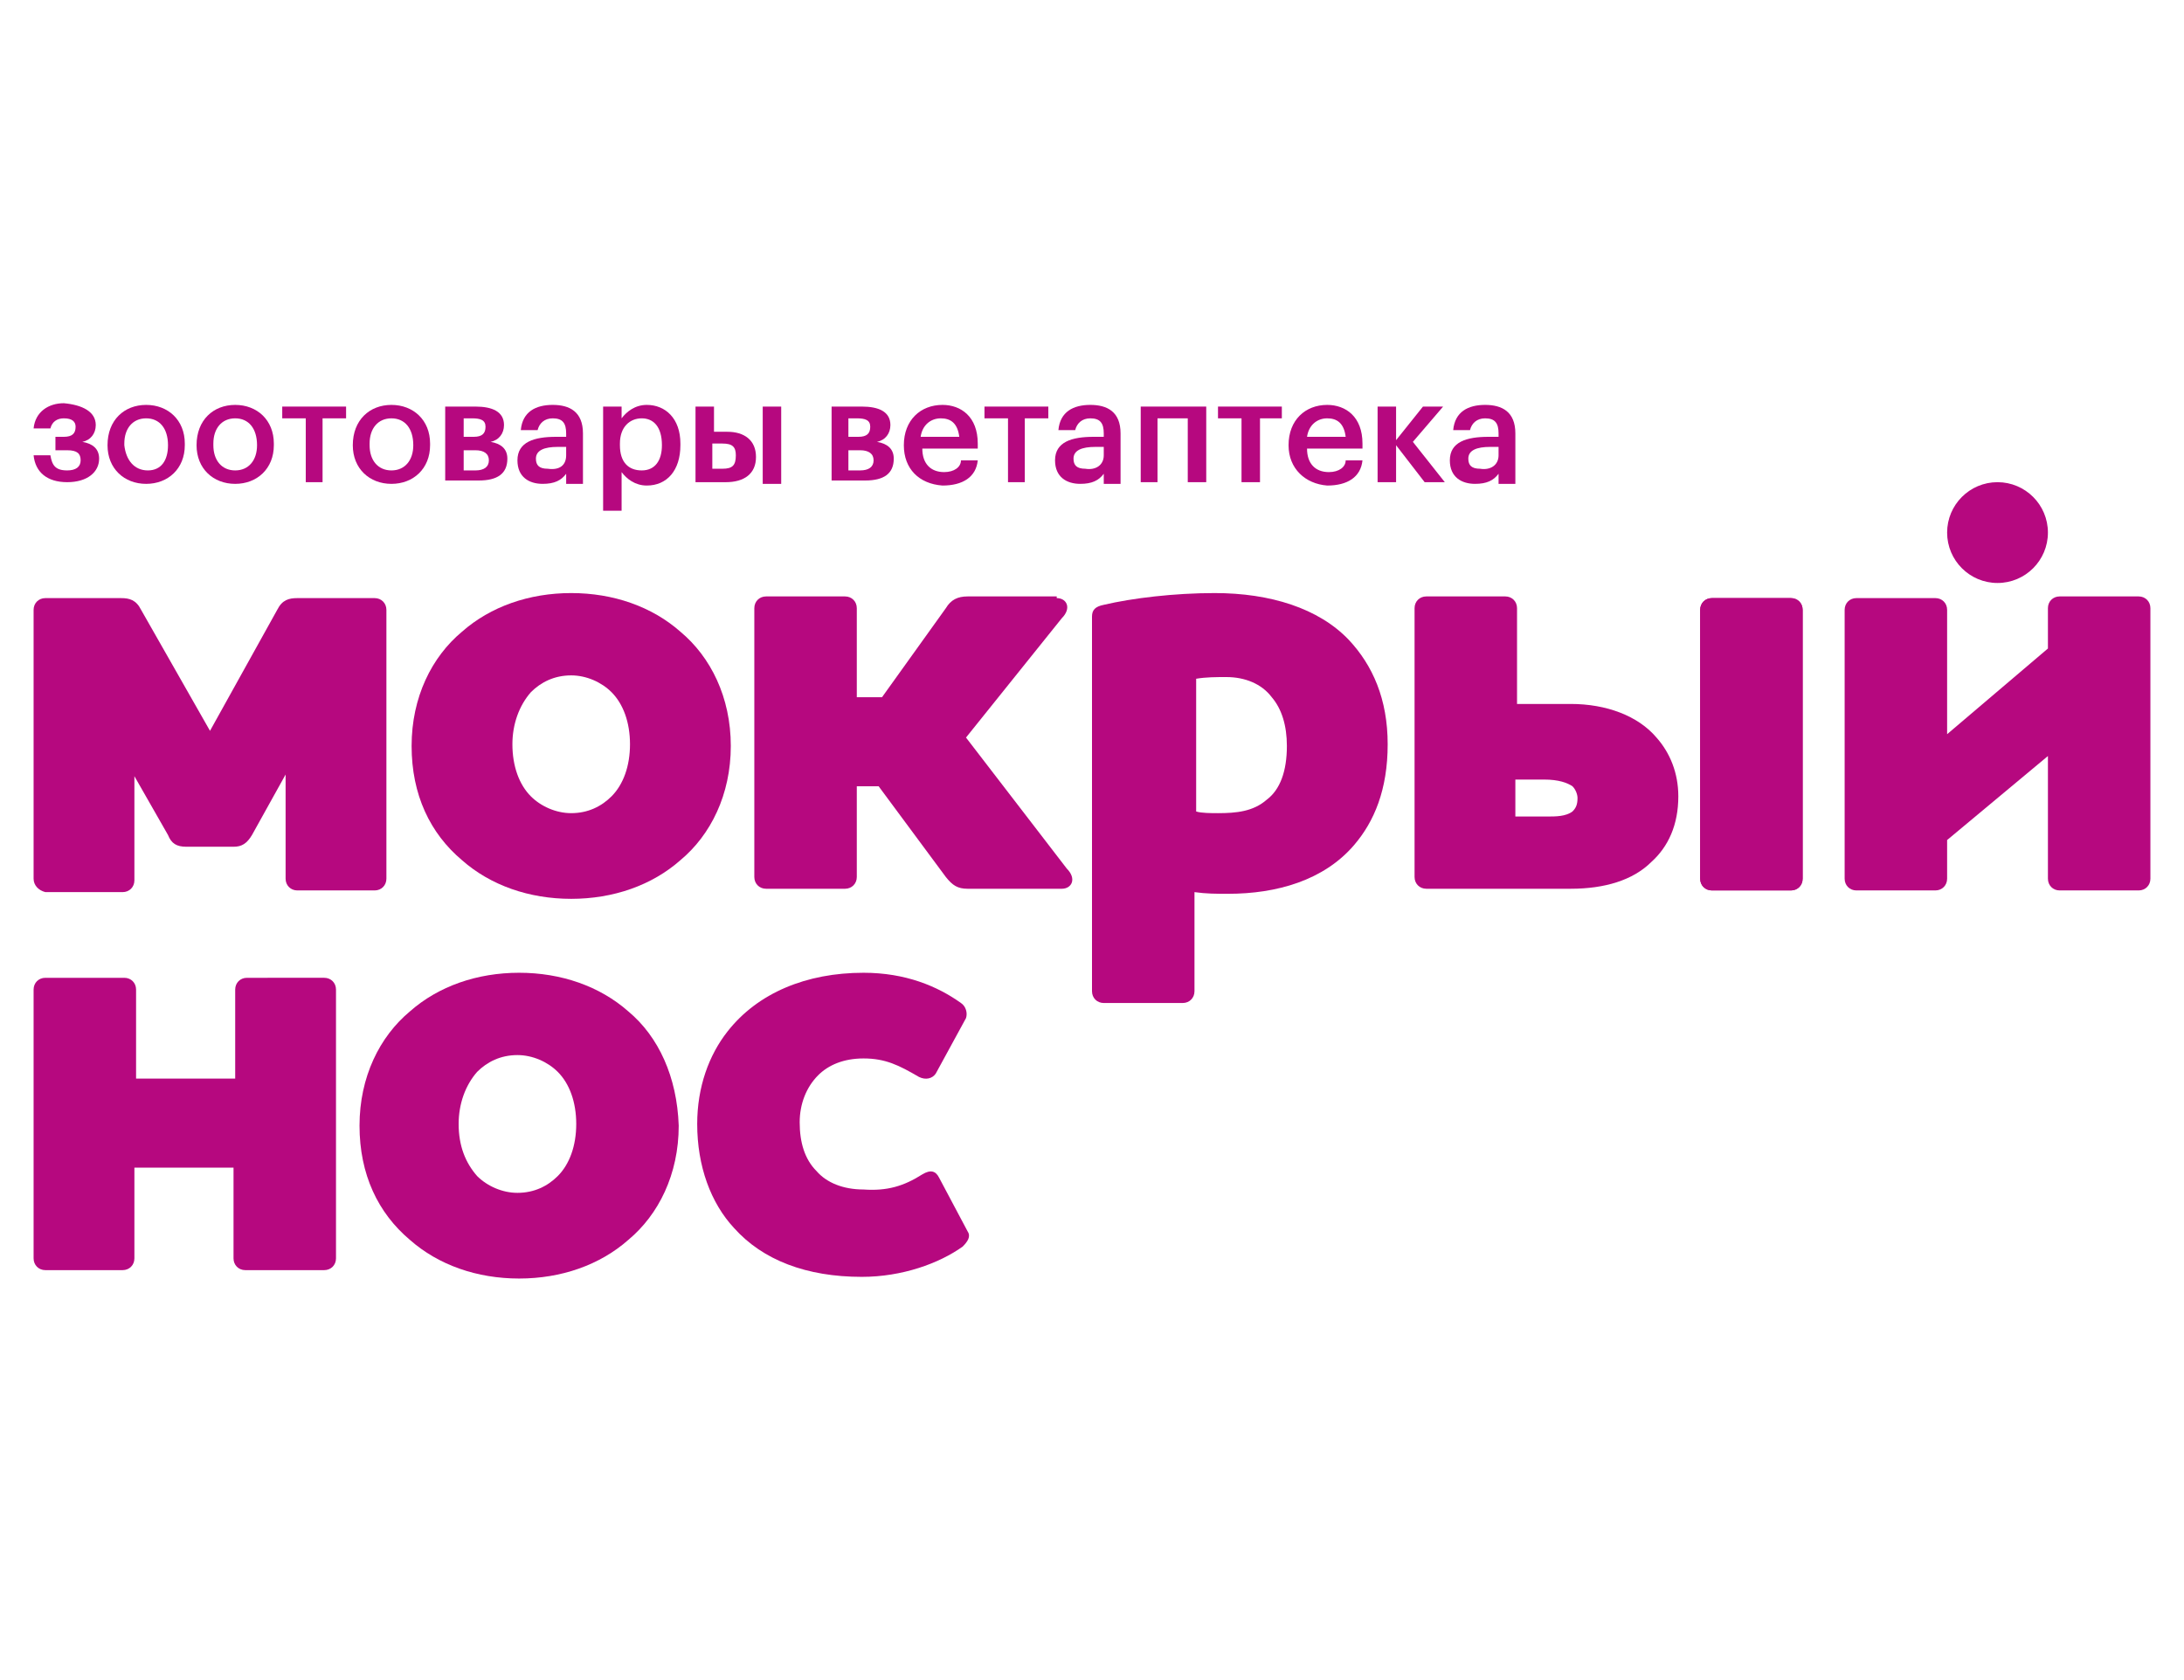
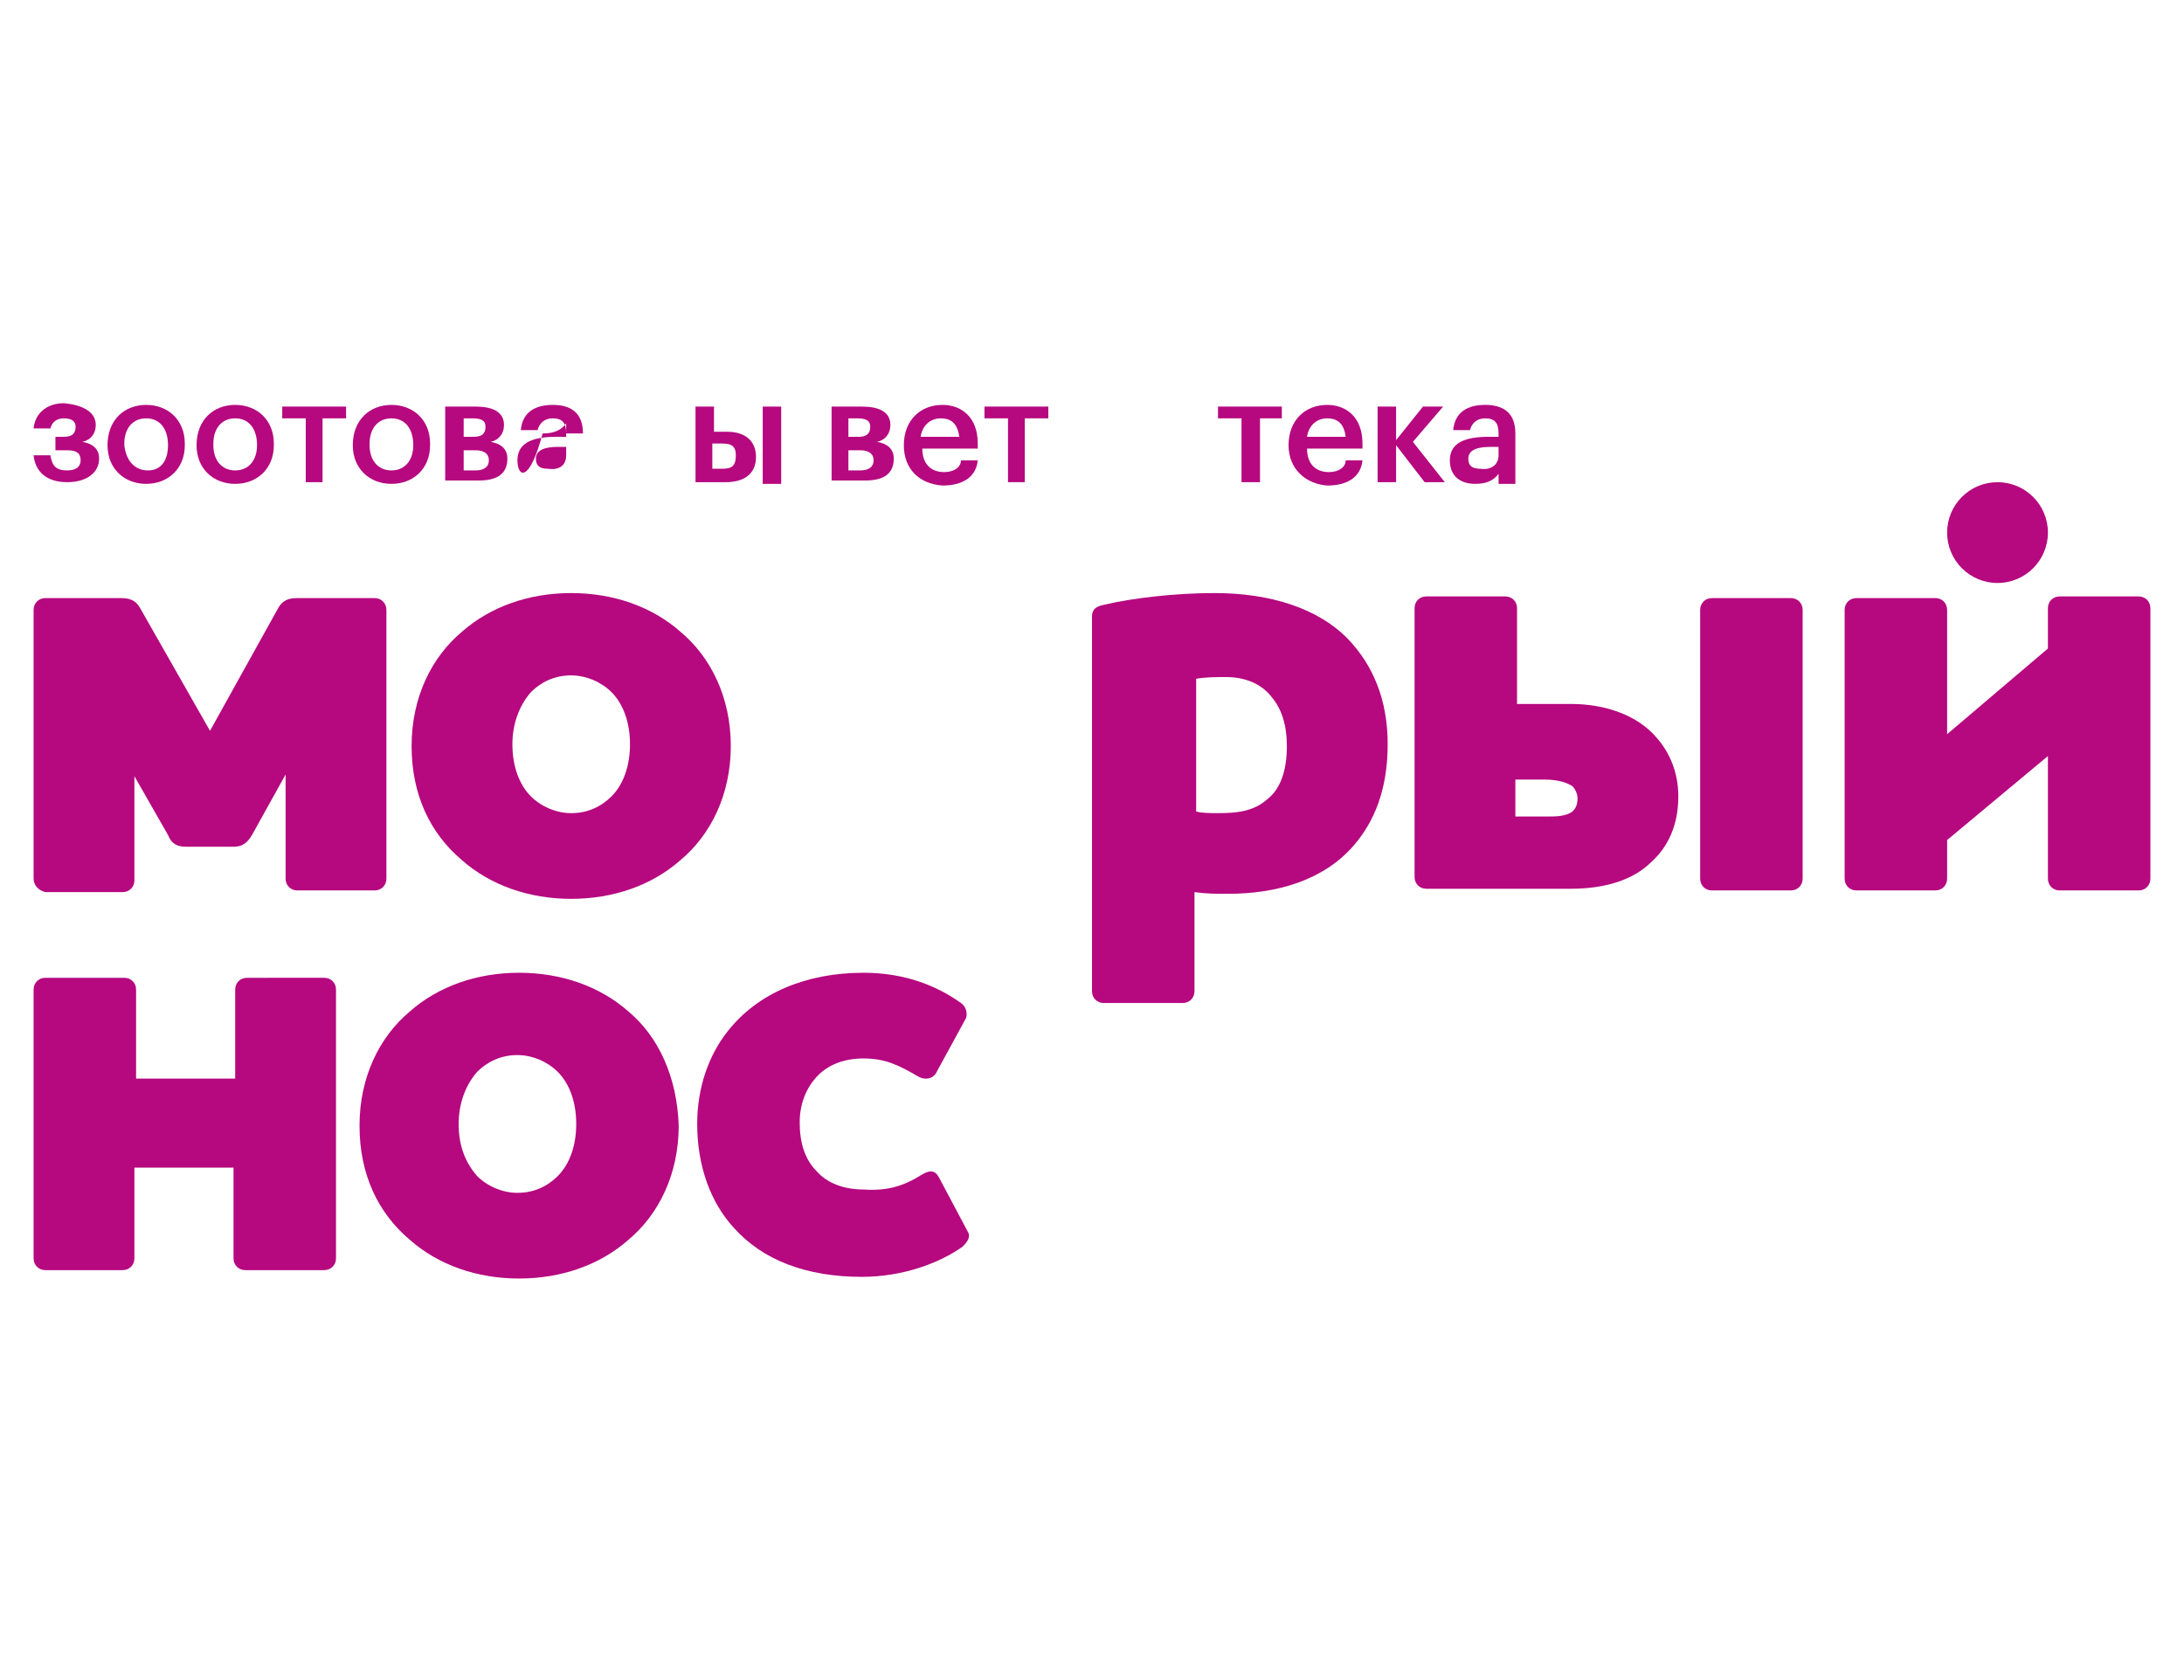
<svg xmlns="http://www.w3.org/2000/svg" version="1.1" id="Слой_1" x="0px" y="0px" viewBox="0 0 130 100" style="enable-background:new 0 0 130 100;" xml:space="preserve">
  <style type="text/css"> .st0{fill-rule:evenodd;clip-rule:evenodd;fill:#B6087F;} </style>
  <g>
    <path class="st0" d="M36.4,47.4c-0.6,0.6-1.4,1-2.4,1c-0.9,0-1.8-0.4-2.4-1c-0.7-0.7-1.1-1.8-1.1-3.1c0-1.2,0.4-2.3,1.1-3.1 c0.6-0.6,1.4-1,2.4-1c0.9,0,1.8,0.4,2.4,1c0.7,0.7,1.1,1.8,1.1,3.1C37.5,45.6,37.1,46.7,36.4,47.4L36.4,47.4z M40.5,37.6 c-1.7-1.5-4-2.3-6.5-2.3c-2.5,0-4.8,0.8-6.5,2.3c-1.8,1.5-3,3.9-3,6.8c0,2.9,1.1,5.2,3,6.8c1.7,1.5,4,2.3,6.5,2.3 c2.5,0,4.8-0.8,6.5-2.3c1.8-1.5,3-3.9,3-6.8C43.5,41.5,42.3,39.1,40.5,37.6z" />
-     <path class="st0" d="M62.9,35.6c0.6,0,0.9,0.6,0.3,1.2l-5.7,7.1l6,7.8c0.6,0.6,0.3,1.2-0.3,1.2h-5.6c-0.6,0-0.9-0.2-1.3-0.7l-4-5.4 H51v5.4c0,0.4-0.3,0.7-0.7,0.7h-4.7c-0.4,0-0.7-0.3-0.7-0.7v-16c0-0.4,0.3-0.7,0.7-0.7h4.7c0.4,0,0.7,0.3,0.7,0.7v5.3h1.5l3.8-5.3 c0.3-0.5,0.7-0.7,1.3-0.7H62.9z" />
    <path class="st0" d="M71.2,48.3c0.3,0.1,0.9,0.1,1.3,0.1c1.1,0,2.1-0.1,2.9-0.8c0.8-0.6,1.2-1.7,1.2-3.2c0-1.2-0.3-2.2-0.9-2.9 c-0.6-0.8-1.6-1.2-2.7-1.2c-0.6,0-1.2,0-1.8,0.1V48.3L71.2,48.3z M72.3,35.3c3.3,0,6.2,0.9,8,2.8c1.4,1.5,2.3,3.5,2.3,6.2 c0,2.7-0.8,4.6-2,6c-1.8,2.1-4.6,2.9-7.5,2.9c-0.7,0-1.3,0-2-0.1V59c0,0.4-0.3,0.7-0.7,0.7h-4.7c-0.4,0-0.7-0.3-0.7-0.7V36.7 c0-0.4,0.2-0.6,0.7-0.7C67.4,35.6,69.9,35.3,72.3,35.3z" />
    <path class="st0" d="M93.6,48.3c-0.4,0.3-1,0.3-1.5,0.3h-1.9v-2.2h1.7c0.9,0,1.4,0.2,1.7,0.4c0.2,0.2,0.3,0.5,0.3,0.7 C93.9,47.9,93.8,48.1,93.6,48.3L93.6,48.3z M98.6,43.9c-1.1-1.3-3-2-5.1-2h-3.2v-5.7c0-0.4-0.3-0.7-0.7-0.7h-4.7 c-0.4,0-0.7,0.3-0.7,0.7v16c0,0.4,0.3,0.7,0.7,0.7h8.6c2,0,3.7-0.5,4.8-1.6c1-0.9,1.6-2.2,1.6-3.9C99.9,46,99.4,44.8,98.6,43.9z" />
-     <path class="st0" d="M106.6,35.6c0.4,0,0.7,0.3,0.7,0.7v16c0,0.4-0.3,0.7-0.7,0.7h-4.7c-0.4,0-0.7-0.3-0.7-0.7v-16 c0-0.4,0.3-0.7,0.7-0.7H106.6z" />
    <path class="st0" d="M106.6,35.6c0.4,0,0.7,0.3,0.7,0.7v16c0,0.4-0.3,0.7-0.7,0.7h-4.7c-0.4,0-0.7-0.3-0.7-0.7v-16 c0-0.4,0.3-0.7,0.7-0.7H106.6z" />
    <path class="st0" d="M128,52.3c0,0.4-0.3,0.7-0.7,0.7h-4.7c-0.4,0-0.7-0.3-0.7-0.7V45l-6,5v2.3c0,0.4-0.3,0.7-0.7,0.7h-4.7 c-0.4,0-0.7-0.3-0.7-0.7v-16c0-0.4,0.3-0.7,0.7-0.7h4.7c0.4,0,0.7,0.3,0.7,0.7v7.4l6-5.1v-2.4c0-0.4,0.3-0.7,0.7-0.7h4.7 c0.4,0,0.7,0.3,0.7,0.7V52.3z" />
    <path class="st0" d="M19.3,58.2c0.4,0,0.7,0.3,0.7,0.7v16c0,0.4-0.3,0.7-0.7,0.7h-4.7c-0.4,0-0.7-0.3-0.7-0.7v-5.4H8v5.4 c0,0.4-0.3,0.7-0.7,0.7H2.7c-0.4,0-0.7-0.3-0.7-0.7v-16c0-0.4,0.3-0.7,0.7-0.7h4.7c0.4,0,0.7,0.3,0.7,0.7v5.3h5.9v-5.3 c0-0.4,0.3-0.7,0.7-0.7H19.3z" />
    <path class="st0" d="M33.2,70c-0.6,0.6-1.4,1-2.4,1c-0.9,0-1.8-0.4-2.4-1c-0.7-0.8-1.1-1.8-1.1-3.1c0-1.2,0.4-2.3,1.1-3.1 c0.6-0.6,1.4-1,2.4-1c0.9,0,1.8,0.4,2.4,1c0.7,0.7,1.1,1.8,1.1,3.1C34.3,68.2,33.9,69.3,33.2,70L33.2,70z M37.4,60.2 c-1.7-1.5-4-2.3-6.5-2.3c-2.5,0-4.8,0.8-6.5,2.3c-1.8,1.5-3,3.9-3,6.8c0,2.9,1.1,5.2,3,6.8c1.7,1.5,4,2.3,6.5,2.3 c2.5,0,4.8-0.8,6.5-2.3c1.8-1.5,3-3.9,3-6.8C40.3,64.1,39.2,61.7,37.4,60.2z" />
    <path class="st0" d="M54.9,69.9c0.5-0.3,0.8-0.2,1,0.2l1.7,3.2c0.2,0.3,0,0.6-0.3,0.9c-1.4,1-3.6,1.8-6,1.8c-3.3,0-5.9-1-7.6-2.9 c-1.4-1.5-2.2-3.7-2.2-6.2c0-2.2,0.7-4.1,1.8-5.5c1.8-2.3,4.7-3.5,8.1-3.5c2.5,0,4.4,0.8,5.8,1.8c0.3,0.2,0.4,0.6,0.3,0.9l-1.8,3.3 c-0.2,0.3-0.6,0.4-1,0.2c-1.2-0.7-2-1.1-3.3-1.1c-1.2,0-2.1,0.4-2.7,1c-0.7,0.7-1.1,1.7-1.1,2.8c0,1.2,0.3,2.2,1,2.9 c0.6,0.7,1.6,1.1,2.8,1.1C52.8,70.9,53.8,70.6,54.9,69.9z" />
    <path class="st0" d="M11.1,50.4c-0.6,0-0.9-0.2-1.1-0.7l-2-3.5v6.2c0,0.4-0.3,0.7-0.7,0.7H2.7C2.3,53,2,52.7,2,52.3v-16 c0-0.4,0.3-0.7,0.7-0.7h4.5c0.5,0,0.9,0.1,1.2,0.7l4.1,7.2l4-7.2c0.3-0.6,0.7-0.7,1.2-0.7h4.6c0.4,0,0.7,0.3,0.7,0.7v16 c0,0.4-0.3,0.7-0.7,0.7h-4.6c-0.4,0-0.7-0.3-0.7-0.7v-6.2L15,49.7c-0.3,0.5-0.6,0.7-1.1,0.7H11.1z" />
    <circle class="st0" cx="118.9" cy="31.7" r="3" />
    <path class="st0" d="M5.7,25.3c0,0.5-0.3,0.9-0.8,1c0.6,0.1,1,0.4,1,1v0c0,0.8-0.7,1.4-1.9,1.4c-1.2,0-1.9-0.6-2-1.6h1 C3.1,27.7,3.3,28,4,28c0.5,0,0.8-0.2,0.8-0.6v0c0-0.4-0.2-0.6-0.8-0.6H3.3V26h0.5c0.5,0,0.7-0.2,0.7-0.6v0c0-0.3-0.2-0.5-0.7-0.5 c-0.4,0-0.7,0.2-0.8,0.6h-1c0.1-1,0.9-1.5,1.8-1.5C4.9,24.1,5.7,24.5,5.7,25.3L5.7,25.3z" />
    <path class="st0" d="M10,26.5L10,26.5c0-1-0.5-1.6-1.3-1.6c-0.8,0-1.3,0.6-1.3,1.5v0.1C7.5,27.4,8,28,8.8,28 C9.6,28,10,27.4,10,26.5L10,26.5z M6.4,26.5L6.4,26.5c0-1.5,1-2.4,2.3-2.4c1.3,0,2.3,0.9,2.3,2.3v0.1c0,1.4-1,2.3-2.3,2.3 C7.4,28.8,6.4,27.9,6.4,26.5z" />
    <path class="st0" d="M15.3,26.5L15.3,26.5c0-1-0.5-1.6-1.3-1.6c-0.8,0-1.3,0.6-1.3,1.5v0.1c0,0.9,0.5,1.5,1.3,1.5 C14.8,28,15.3,27.4,15.3,26.5L15.3,26.5z M11.7,26.5L11.7,26.5c0-1.5,1-2.4,2.3-2.4c1.3,0,2.3,0.9,2.3,2.3v0.1c0,1.4-1,2.3-2.3,2.3 C12.7,28.8,11.7,27.9,11.7,26.5z" />
    <polygon class="st0" points="20.6,24.9 19.2,24.9 19.2,28.7 18.2,28.7 18.2,24.9 16.8,24.9 16.8,24.2 20.6,24.2 " />
    <path class="st0" d="M24.6,26.5L24.6,26.5c0-1-0.5-1.6-1.3-1.6c-0.8,0-1.3,0.6-1.3,1.5v0.1c0,0.9,0.5,1.5,1.3,1.5 C24.1,28,24.6,27.4,24.6,26.5L24.6,26.5z M21,26.5L21,26.5c0-1.5,1-2.4,2.3-2.4c1.3,0,2.3,0.9,2.3,2.3v0.1c0,1.4-1,2.3-2.3,2.3 C22,28.8,21,27.9,21,26.5z" />
    <path class="st0" d="M27.6,26.7V28h0.7c0.5,0,0.8-0.2,0.8-0.6v0c0-0.4-0.3-0.6-0.8-0.6H27.6L27.6,26.7z M27.6,24.9V26h0.6 c0.5,0,0.7-0.2,0.7-0.6v0c0-0.4-0.3-0.5-0.8-0.5H27.6L27.6,24.9z M26.5,24.2h1.8c1,0,1.7,0.3,1.7,1.1v0c0,0.5-0.3,0.9-0.8,1 c0.6,0.1,1,0.4,1,1v0c0,0.9-0.6,1.3-1.7,1.3h-2V24.2z" />
-     <path class="st0" d="M33.7,27.1v-0.5h-0.5c-0.8,0-1.3,0.2-1.3,0.7c0,0.4,0.2,0.6,0.7,0.6C33.3,28,33.7,27.7,33.7,27.1L33.7,27.1z M30.8,27.4c0-1.1,1-1.4,2.3-1.4h0.6v-0.2c0-0.6-0.2-0.9-0.8-0.9c-0.5,0-0.8,0.3-0.9,0.7h-1c0.1-1.1,0.9-1.5,1.9-1.5 c1,0,1.8,0.4,1.8,1.7v3h-1v-0.6c-0.3,0.4-0.7,0.6-1.4,0.6C31.5,28.8,30.8,28.4,30.8,27.4z" />
-     <path class="st0" d="M39.4,26.5L39.4,26.5c0-1.1-0.5-1.6-1.2-1.6c-0.7,0-1.3,0.5-1.3,1.5v0.1c0,1,0.5,1.5,1.3,1.5 C39,28,39.4,27.4,39.4,26.5L39.4,26.5z M35.9,24.2H37v0.7c0.3-0.4,0.8-0.8,1.5-0.8c1.1,0,2,0.8,2,2.3v0.1c0,1.5-0.8,2.4-2,2.4 c-0.7,0-1.2-0.4-1.5-0.8v2.3h-1.1V24.2z" />
+     <path class="st0" d="M33.7,27.1v-0.5h-0.5c-0.8,0-1.3,0.2-1.3,0.7c0,0.4,0.2,0.6,0.7,0.6C33.3,28,33.7,27.7,33.7,27.1L33.7,27.1z M30.8,27.4c0-1.1,1-1.4,2.3-1.4h0.6v-0.2c0-0.6-0.2-0.9-0.8-0.9c-0.5,0-0.8,0.3-0.9,0.7h-1c0.1-1.1,0.9-1.5,1.9-1.5 c1,0,1.8,0.4,1.8,1.7h-1v-0.6c-0.3,0.4-0.7,0.6-1.4,0.6C31.5,28.8,30.8,28.4,30.8,27.4z" />
    <path class="st0" d="M45.4,24.2h1.1v4.6h-1.1V24.2L45.4,24.2z M43,27.9c0.6,0,0.8-0.2,0.8-0.8v0c0-0.5-0.2-0.7-0.8-0.7h-0.6v1.5H43 L43,27.9z M41.4,24.2h1.1v1.5h0.8c1,0,1.7,0.5,1.7,1.5v0c0,1-0.7,1.5-1.8,1.5h-1.8V24.2z" />
    <path class="st0" d="M50.5,26.7V28h0.7c0.5,0,0.8-0.2,0.8-0.6v0c0-0.4-0.3-0.6-0.8-0.6H50.5L50.5,26.7z M50.5,24.9V26h0.6 c0.5,0,0.7-0.2,0.7-0.6v0c0-0.4-0.3-0.5-0.8-0.5H50.5L50.5,24.9z M49.5,24.2h1.8c1,0,1.7,0.3,1.7,1.1v0c0,0.5-0.3,0.9-0.8,1 c0.6,0.1,1,0.4,1,1v0c0,0.9-0.6,1.3-1.7,1.3h-2V24.2z" />
    <path class="st0" d="M57.1,26c-0.1-0.8-0.5-1.1-1.1-1.1c-0.6,0-1.1,0.4-1.2,1.1H57.1L57.1,26z M53.8,26.5L53.8,26.5 c0-1.5,1-2.4,2.3-2.4c1.1,0,2.1,0.7,2.1,2.3v0.3h-3.3c0,0.9,0.5,1.4,1.3,1.4c0.6,0,1-0.3,1-0.7h1c-0.1,1-0.9,1.5-2.1,1.5 C54.7,28.8,53.8,27.9,53.8,26.5z" />
    <polygon class="st0" points="62.4,24.9 61,24.9 61,28.7 60,28.7 60,24.9 58.6,24.9 58.6,24.2 62.4,24.2 " />
-     <path class="st0" d="M65.7,27.1v-0.5h-0.5c-0.8,0-1.3,0.2-1.3,0.7c0,0.4,0.2,0.6,0.7,0.6C65.2,28,65.7,27.7,65.7,27.1L65.7,27.1z M62.8,27.4c0-1.1,1-1.4,2.3-1.4h0.6v-0.2c0-0.6-0.2-0.9-0.8-0.9c-0.5,0-0.8,0.3-0.9,0.7h-1c0.1-1.1,0.9-1.5,1.9-1.5 c1,0,1.8,0.4,1.8,1.7v3h-1v-0.6c-0.3,0.4-0.7,0.6-1.4,0.6C63.5,28.8,62.8,28.4,62.8,27.4z" />
-     <polygon class="st0" points="70.7,24.9 68.9,24.9 68.9,28.7 67.9,28.7 67.9,24.2 71.8,24.2 71.8,28.7 70.7,28.7 " />
    <polygon class="st0" points="76.3,24.9 75,24.9 75,28.7 73.9,28.7 73.9,24.9 72.5,24.9 72.5,24.2 76.3,24.2 " />
    <path class="st0" d="M80.1,26c-0.1-0.8-0.5-1.1-1.1-1.1c-0.6,0-1.1,0.4-1.2,1.1H80.1L80.1,26z M76.7,26.5L76.7,26.5 c0-1.5,1-2.4,2.3-2.4c1.1,0,2.1,0.7,2.1,2.3v0.3h-3.3c0,0.9,0.5,1.4,1.3,1.4c0.6,0,1-0.3,1-0.7h1c-0.1,1-0.9,1.5-2.1,1.5 C77.7,28.8,76.7,27.9,76.7,26.5z" />
    <polygon class="st0" points="83.1,26.5 83.1,28.7 82,28.7 82,24.2 83.1,24.2 83.1,26.2 84.7,24.2 85.9,24.2 84.1,26.3 86,28.7 84.8,28.7 " />
    <path class="st0" d="M89.2,27.1v-0.5h-0.5c-0.8,0-1.3,0.2-1.3,0.7c0,0.4,0.2,0.6,0.7,0.6C88.7,28,89.2,27.7,89.2,27.1L89.2,27.1z M86.3,27.4c0-1.1,1-1.4,2.3-1.4h0.6v-0.2c0-0.6-0.2-0.9-0.8-0.9c-0.5,0-0.8,0.3-0.9,0.7h-1c0.1-1.1,0.9-1.5,1.9-1.5 c1,0,1.8,0.4,1.8,1.7v3h-1v-0.6c-0.3,0.4-0.7,0.6-1.4,0.6C87,28.8,86.3,28.4,86.3,27.4z" />
  </g>
</svg>